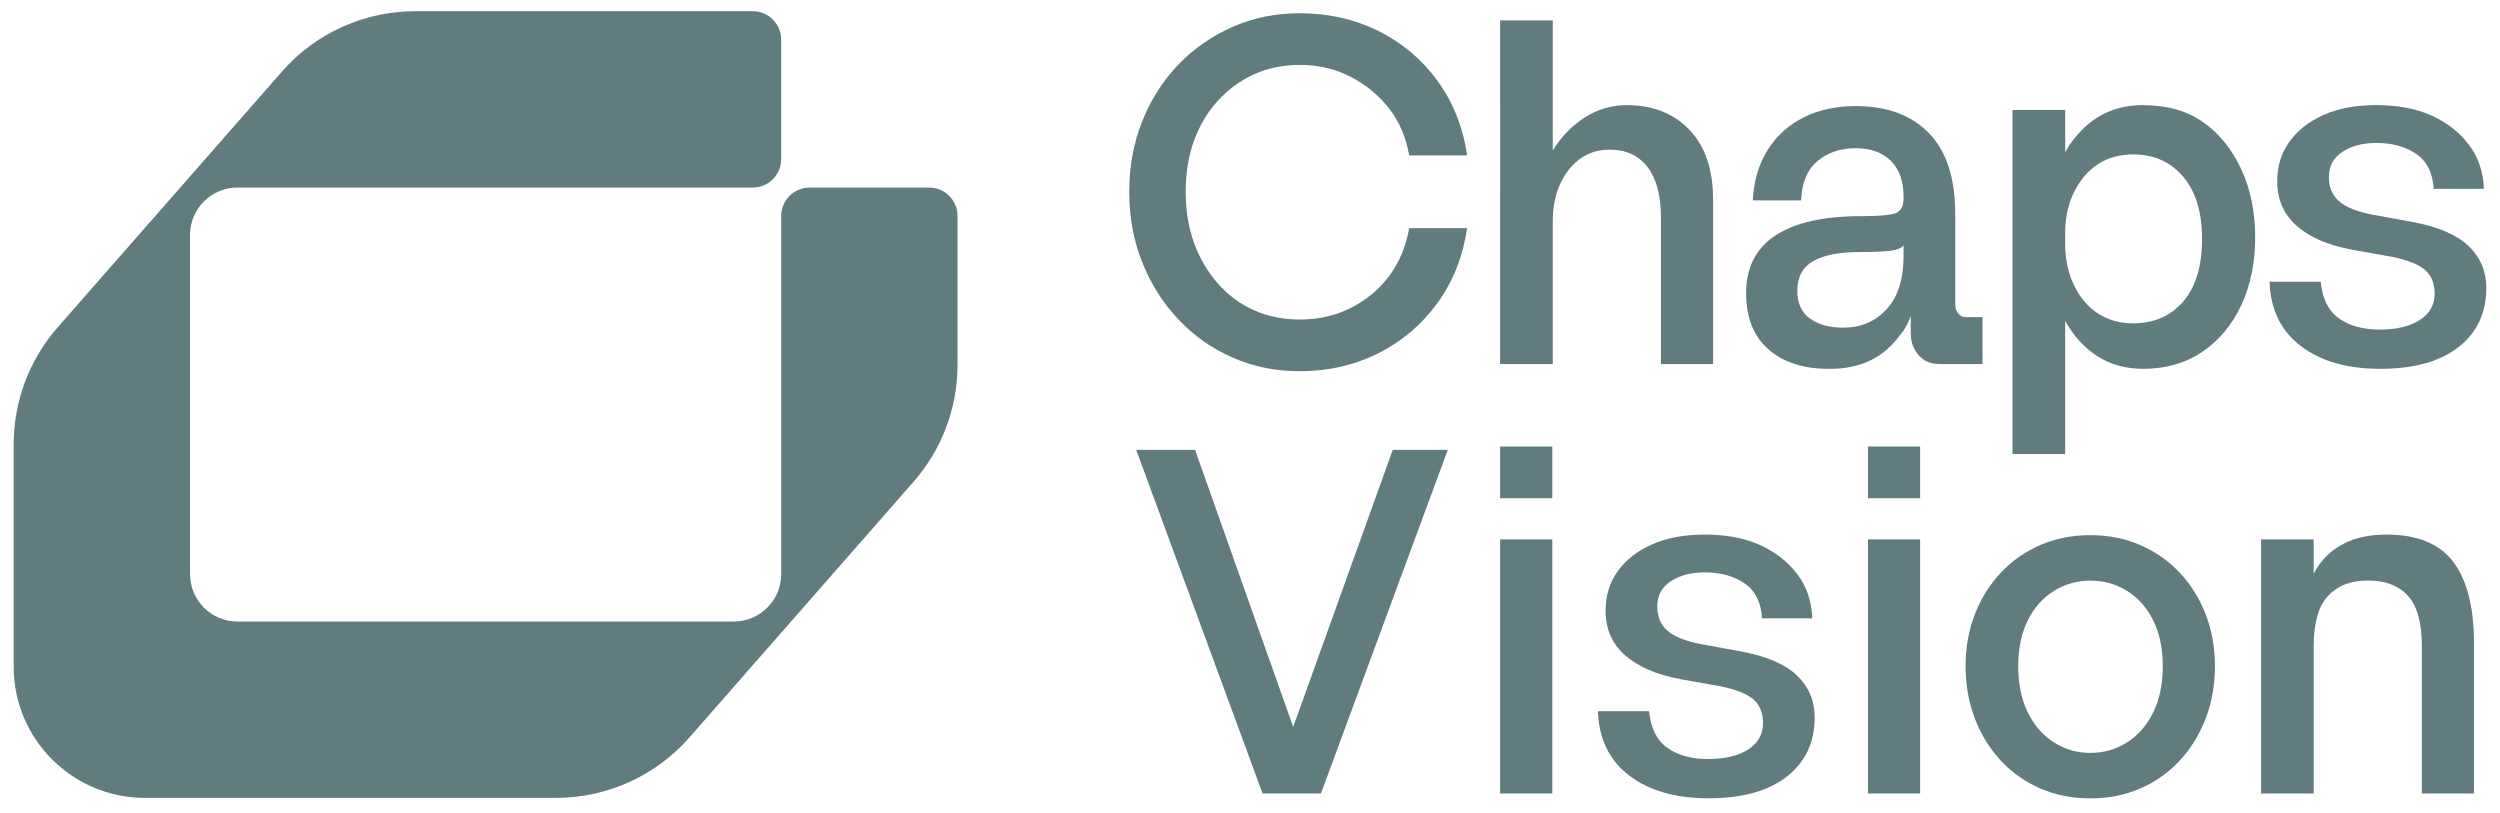
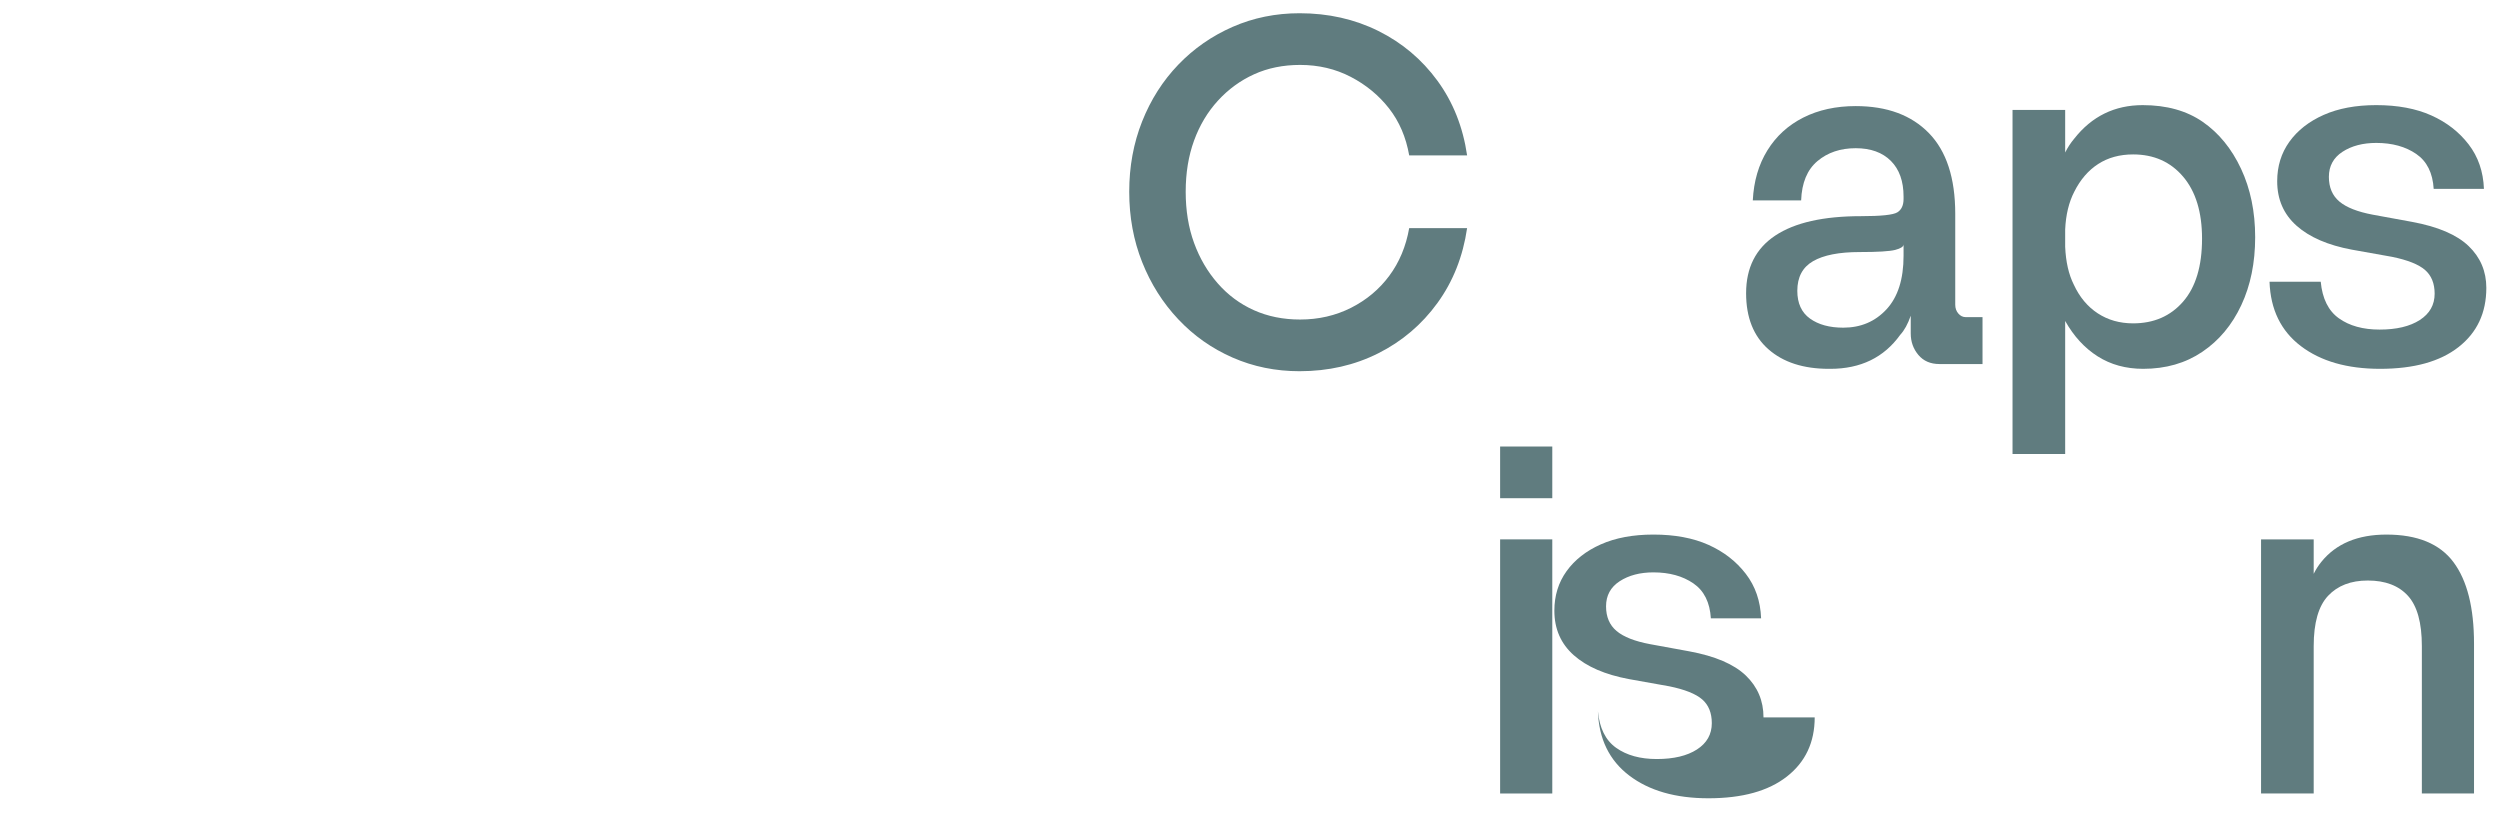
<svg xmlns="http://www.w3.org/2000/svg" id="uuid-3fdf577e-a0a1-44da-90f9-e033887f10e0" viewBox="0 0 1920 624.241">
  <defs>
    <style>.uuid-ed38fd04-2749-4ead-b23d-c112da1f6ff7{fill:#607c7f;}</style>
  </defs>
-   <path class="uuid-ed38fd04-2749-4ead-b23d-c112da1f6ff7" d="M735.401,165.891v114.266c0,33.043-12.008,64.993-33.77,89.812l-172.128,196.363c-25.909,29.549-63.246,46.434-102.475,46.434H111.233c-55.606,0-100.73-45.124-100.73-100.729v-170.817c0-33.042,12.008-64.993,33.842-89.884L216.474,55.045c25.836-29.549,63.173-46.434,102.475-46.434h259.174c12.081,0,21.834,9.753,21.834,21.834v91.777c0,12.009-9.753,21.834-21.834,21.834H182.338c-20.088,0-36.391,16.303-36.391,36.391v260.483c0,20.088,16.303,36.391,36.391,36.391h381.228c20.088,0,36.391-16.303,36.391-36.391V165.891c0-12.082,9.826-21.834,21.834-21.834h91.776c12.083,0,21.834,9.752,21.834,21.834Z" />
  <path class="uuid-ed38fd04-2749-4ead-b23d-c112da1f6ff7" d="M998.094,285.097c-18.378,0-35.532-3.492-51.457-10.475-15.931-6.984-29.835-16.781-41.717-29.404-11.889-12.617-21.134-27.257-27.75-43.923-6.616-16.66-9.923-34.67-9.923-54.03s3.307-37.363,9.923-54.029c6.616-16.66,15.861-31.179,27.75-43.555,11.882-12.37,25.786-22.053,41.717-29.037,15.926-6.983,33.079-10.475,51.457-10.475,22.052,0,42.204,4.537,60.461,13.599,18.251,9.068,33.385,21.812,45.392,38.225,12.003,16.419,19.601,35.531,22.789,57.338h-44.474c-2.453-13.967-7.598-25.97-15.437-36.02-7.845-10.045-17.642-18.131-29.404-24.258-11.762-6.122-24.752-9.189-38.96-9.189-12.991,0-24.753,2.389-35.285,7.167-10.539,4.778-19.791,11.521-27.75,20.215-7.966,8.701-14.094,18.929-18.378,30.691-4.289,11.762-6.432,24.872-6.432,39.327s2.143,27.566,6.432,39.328c4.284,11.762,10.349,22.116,18.194,31.058,7.839,8.947,17.091,15.805,27.75,20.583,10.659,4.778,22.478,7.167,35.469,7.167,14.209,0,27.256-2.998,39.144-9.005,11.882-6.002,21.685-14.209,29.404-24.626,7.718-10.412,12.8-22.605,15.253-36.571h44.474c-3.188,21.812-10.786,40.981-22.789,57.521-12.007,16.54-27.141,29.404-45.392,38.593-18.257,9.189-38.409,13.783-60.461,13.783Z" />
-   <path class="uuid-ed38fd04-2749-4ead-b23d-c112da1f6ff7" d="M1192.522,170.422v109.162h-40.43V15.683h40.43v99.974c6.369-10.533,14.518-18.987,24.442-25.361,9.925-6.369,20.768-9.557,32.529-9.557,19.847,0,35.835,6.312,47.965,18.929,12.129,12.623,18.194,30.57,18.194,53.846v126.07h-40.063v-112.838c0-16.66-3.435-29.461-10.292-38.409-6.863-8.942-16.54-13.416-29.037-13.416-8.579,0-16.051,2.269-22.421,6.8-6.375,4.537-11.52,10.906-15.437,19.112-3.922,8.213-5.881,18.074-5.881,29.588Z" />
  <path class="uuid-ed38fd04-2749-4ead-b23d-c112da1f6ff7" d="M1383.274,153.882h-37.122c.736-14.702,4.468-27.504,11.21-38.41,6.737-10.9,15.926-19.296,27.566-25.177,11.636-5.881,25.052-8.821,40.247-8.821,24.012,0,42.757,6.926,56.236,20.766,13.473,13.846,20.215,34.492,20.215,61.932v69.835c0,2.699.793,4.962,2.388,6.799,1.591,1.838,3.492,2.757,5.698,2.757h12.864v36.02h-33.079c-6.863,0-12.256-2.326-16.173-6.984-3.922-4.652-5.881-10.165-5.881-16.54v-13.599c-2.205,6.375-4.905,11.274-8.086,14.702-12.497,17.401-30.387,26.096-53.663,26.096h-1.101c-19.608,0-35.102-5.019-46.495-15.069-11.395-10.045-17.091-24.379-17.091-43.003,0-19.601,7.471-34.366,22.421-44.29,14.943-9.923,36.875-14.886,65.79-14.886,15.438,0,24.747-.976,27.934-2.94,3.181-1.958,4.778-5.387,4.778-10.291v-1.838c0-11.762-3.251-20.887-9.74-27.383-6.495-6.49-15.5-9.74-27.014-9.74-11.762,0-21.565,3.308-29.404,9.923-7.845,6.616-12.009,16.667-12.497,30.14ZM1380.335,223.349c0,9.556,3.244,16.666,9.74,21.318,6.49,4.657,15.006,6.984,25.545,6.984,13.473,0,24.562-4.715,33.264-14.151,8.695-9.431,13.047-23.093,13.047-40.982v-8.821c0,1.717-2.148,3.124-6.432,4.227-4.289,1.103-13.416,1.654-27.383,1.654-15.684,0-27.566,2.332-35.652,6.984-8.086,4.657-12.129,12.256-12.129,22.788Z" />
  <path class="uuid-ed38fd04-2749-4ead-b23d-c112da1f6ff7" d="M1731.968,182.184c0,19.606-3.555,37.002-10.659,52.192-7.11,15.196-17.091,27.141-29.955,35.836-12.864,8.7-27.997,13.048-45.392,13.048-13.231,0-24.873-3.187-34.918-9.556-10.05-6.369-18.377-15.437-24.993-27.199v102.179h-40.43V84.415h40.43v32.712c1.958-3.917,4.284-7.471,6.984-10.659,13.473-17.148,30.995-25.729,52.56-25.729,18.377,0,33.751,4.29,46.127,12.864,12.37,8.58,22.174,20.583,29.404,36.02,7.225,15.438,10.843,32.959,10.843,52.56ZM1691.169,183.286c0-20.336-4.841-36.203-14.517-47.597-9.683-11.395-22.485-17.091-38.41-17.091-10.29,0-19.238,2.452-26.83,7.351-7.598,4.904-13.726,12.009-18.378,21.318-4.169,8.086-6.495,17.769-6.984,29.037v13.231c.489,11.521,2.694,21.198,6.616,29.036,4.411,9.557,10.532,16.908,18.377,22.053,7.839,5.146,16.908,7.718,27.199,7.718,15.926,0,28.727-5.571,38.41-16.723,9.676-11.147,14.517-27.257,14.517-48.334Z" />
  <path class="uuid-ed38fd04-2749-4ead-b23d-c112da1f6ff7" d="M1909.497,221.144c0,19.112-7.11,34.245-21.318,45.392-14.214,11.153-34.309,16.723-60.278,16.723-25.242,0-45.519-5.817-60.831-17.458-15.316-11.635-23.339-28.118-24.073-49.436h39.327c1.223,12.991,5.881,22.363,13.967,28.117,8.086,5.761,18.498,8.638,31.241,8.638,12.986,0,23.276-2.446,30.875-7.351,7.591-4.899,11.393-11.635,11.393-20.216,0-7.839-2.453-13.904-7.351-18.194-4.905-4.284-13.358-7.655-25.362-10.108l-30.874-5.513c-18.377-3.429-32.528-9.556-42.451-18.377-9.925-8.821-14.886-20.216-14.886-34.182,0-11.515,3.124-21.623,9.372-30.323,6.248-8.695,15.006-15.558,26.28-20.583,11.268-5.019,24.746-7.535,40.43-7.535,16.414,0,30.507,2.636,42.268,7.903,11.762,5.272,21.318,12.68,28.668,22.237,7.352,9.556,11.268,20.95,11.762,34.182h-38.592c-.736-12.25-5.209-21.192-13.416-26.831-8.213-5.634-18.441-8.453-30.691-8.453-10.292,0-18.928,2.268-25.912,6.799-6.984,4.537-10.476,10.969-10.476,19.297,0,8.086,2.694,14.398,8.086,18.929,5.387,4.537,13.967,7.903,25.729,10.108l30.14,5.514c19.847,3.675,34.302,9.866,43.37,18.561,9.063,8.7,13.6,19.423,13.6,32.161Z" />
-   <path class="uuid-ed38fd04-2749-4ead-b23d-c112da1f6ff7" d="M1111.891,345.5l-97.4,263.901h-44.841l-97.034-263.901h45.21l75.348,212.811,76.451-212.811h42.267Z" />
  <path class="uuid-ed38fd04-2749-4ead-b23d-c112da1f6ff7" d="M1152.092,342.928h40.063v39.695h-40.063v-39.695ZM1192.155,609.401h-40.063v-195.169h40.063v195.169Z" />
-   <path class="uuid-ed38fd04-2749-4ead-b23d-c112da1f6ff7" d="M1393.688,550.961c0,19.112-7.11,34.245-21.318,45.392-14.214,11.153-34.309,16.723-60.278,16.723-25.242,0-45.519-5.817-60.831-17.458-15.316-11.635-23.339-28.118-24.073-49.436h39.327c1.223,12.991,5.881,22.363,13.967,28.117,8.086,5.761,18.498,8.638,31.241,8.638,12.986,0,23.276-2.446,30.875-7.351,7.591-4.899,11.393-11.635,11.393-20.216,0-7.839-2.453-13.904-7.351-18.194-4.905-4.284-13.358-7.655-25.362-10.108l-30.874-5.513c-18.377-3.429-32.528-9.556-42.451-18.377-9.925-8.821-14.886-20.216-14.886-34.182,0-11.515,3.124-21.623,9.372-30.323,6.248-8.695,15.006-15.558,26.28-20.583,11.268-5.019,24.746-7.535,40.43-7.535,16.414,0,30.507,2.636,42.268,7.903,11.762,5.272,21.318,12.68,28.668,22.237,7.352,9.556,11.268,20.95,11.762,34.182h-38.592c-.736-12.25-5.209-21.192-13.416-26.831-8.213-5.634-18.441-8.453-30.691-8.453-10.292,0-18.928,2.268-25.912,6.799-6.984,4.537-10.476,10.969-10.476,19.297,0,8.086,2.694,14.398,8.086,18.929,5.387,4.537,13.967,7.903,25.729,10.108l30.14,5.514c19.847,3.675,34.302,9.866,43.37,18.561,9.063,8.7,13.6,19.423,13.6,32.161Z" />
-   <path class="uuid-ed38fd04-2749-4ead-b23d-c112da1f6ff7" d="M1434.606,342.928h40.063v39.695h-40.063v-39.695ZM1474.669,609.401h-40.063v-195.169h40.063v195.169Z" />
-   <path class="uuid-ed38fd04-2749-4ead-b23d-c112da1f6ff7" d="M1605.502,613.154c-13.967,0-26.774-2.515-38.409-7.535-11.642-5.019-21.749-12.129-30.323-21.318-8.58-9.188-15.254-19.968-20.032-32.344-4.778-12.37-7.166-25.785-7.166-40.247s2.388-27.807,7.166-40.063c4.778-12.25,11.452-22.908,20.032-31.977,8.574-9.063,18.681-16.109,30.323-21.134,11.635-5.02,24.442-7.535,38.409-7.535,13.72,0,26.4,2.515,38.042,7.535,11.635,5.025,21.742,12.071,30.323,21.134,8.575,9.068,15.254,19.727,20.032,31.977,4.778,12.256,7.166,25.608,7.166,40.063s-2.388,27.876-7.166,40.247c-4.778,12.376-11.457,23.156-20.032,32.344-8.58,9.189-18.688,16.299-30.323,21.318-11.642,5.02-24.322,7.535-38.042,7.535ZM1605.502,578.237c10.292,0,19.664-2.693,28.117-8.086,8.455-5.387,15.127-13.048,20.032-22.972,4.898-9.924,7.351-21.743,7.351-35.468s-2.453-25.482-7.351-35.285c-4.905-9.798-11.577-17.332-20.032-22.604-8.453-5.267-17.825-7.903-28.117-7.903s-19.664,2.636-28.117,7.903c-8.453,5.272-15.133,12.806-20.032,22.604-4.904,9.803-7.351,21.565-7.351,35.285s2.447,25.545,7.351,35.468c4.9,9.924,11.579,17.585,20.032,22.972,8.453,5.393,17.825,8.086,28.117,8.086Z" />
+   <path class="uuid-ed38fd04-2749-4ead-b23d-c112da1f6ff7" d="M1393.688,550.961c0,19.112-7.11,34.245-21.318,45.392-14.214,11.153-34.309,16.723-60.278,16.723-25.242,0-45.519-5.817-60.831-17.458-15.316-11.635-23.339-28.118-24.073-49.436c1.223,12.991,5.881,22.363,13.967,28.117,8.086,5.761,18.498,8.638,31.241,8.638,12.986,0,23.276-2.446,30.875-7.351,7.591-4.899,11.393-11.635,11.393-20.216,0-7.839-2.453-13.904-7.351-18.194-4.905-4.284-13.358-7.655-25.362-10.108l-30.874-5.513c-18.377-3.429-32.528-9.556-42.451-18.377-9.925-8.821-14.886-20.216-14.886-34.182,0-11.515,3.124-21.623,9.372-30.323,6.248-8.695,15.006-15.558,26.28-20.583,11.268-5.019,24.746-7.535,40.43-7.535,16.414,0,30.507,2.636,42.268,7.903,11.762,5.272,21.318,12.68,28.668,22.237,7.352,9.556,11.268,20.95,11.762,34.182h-38.592c-.736-12.25-5.209-21.192-13.416-26.831-8.213-5.634-18.441-8.453-30.691-8.453-10.292,0-18.928,2.268-25.912,6.799-6.984,4.537-10.476,10.969-10.476,19.297,0,8.086,2.694,14.398,8.086,18.929,5.387,4.537,13.967,7.903,25.729,10.108l30.14,5.514c19.847,3.675,34.302,9.866,43.37,18.561,9.063,8.7,13.6,19.423,13.6,32.161Z" />
  <path class="uuid-ed38fd04-2749-4ead-b23d-c112da1f6ff7" d="M1776.919,496.196v113.205h-40.43v-195.169h40.43v26.464c1.711-3.429,3.675-6.49,5.881-9.189,11.268-13.967,27.934-20.951,49.988-20.951,23.763,0,40.919,7.047,51.456,21.134,10.533,14.093,15.805,34.981,15.805,62.668v115.043h-40.063v-113.205c0-17.884-3.555-30.748-10.659-38.593-7.11-7.839-17.402-11.762-30.875-11.762-12.99,0-23.155,3.922-30.505,11.762-7.352,7.845-11.027,20.709-11.027,38.593Z" />
</svg>